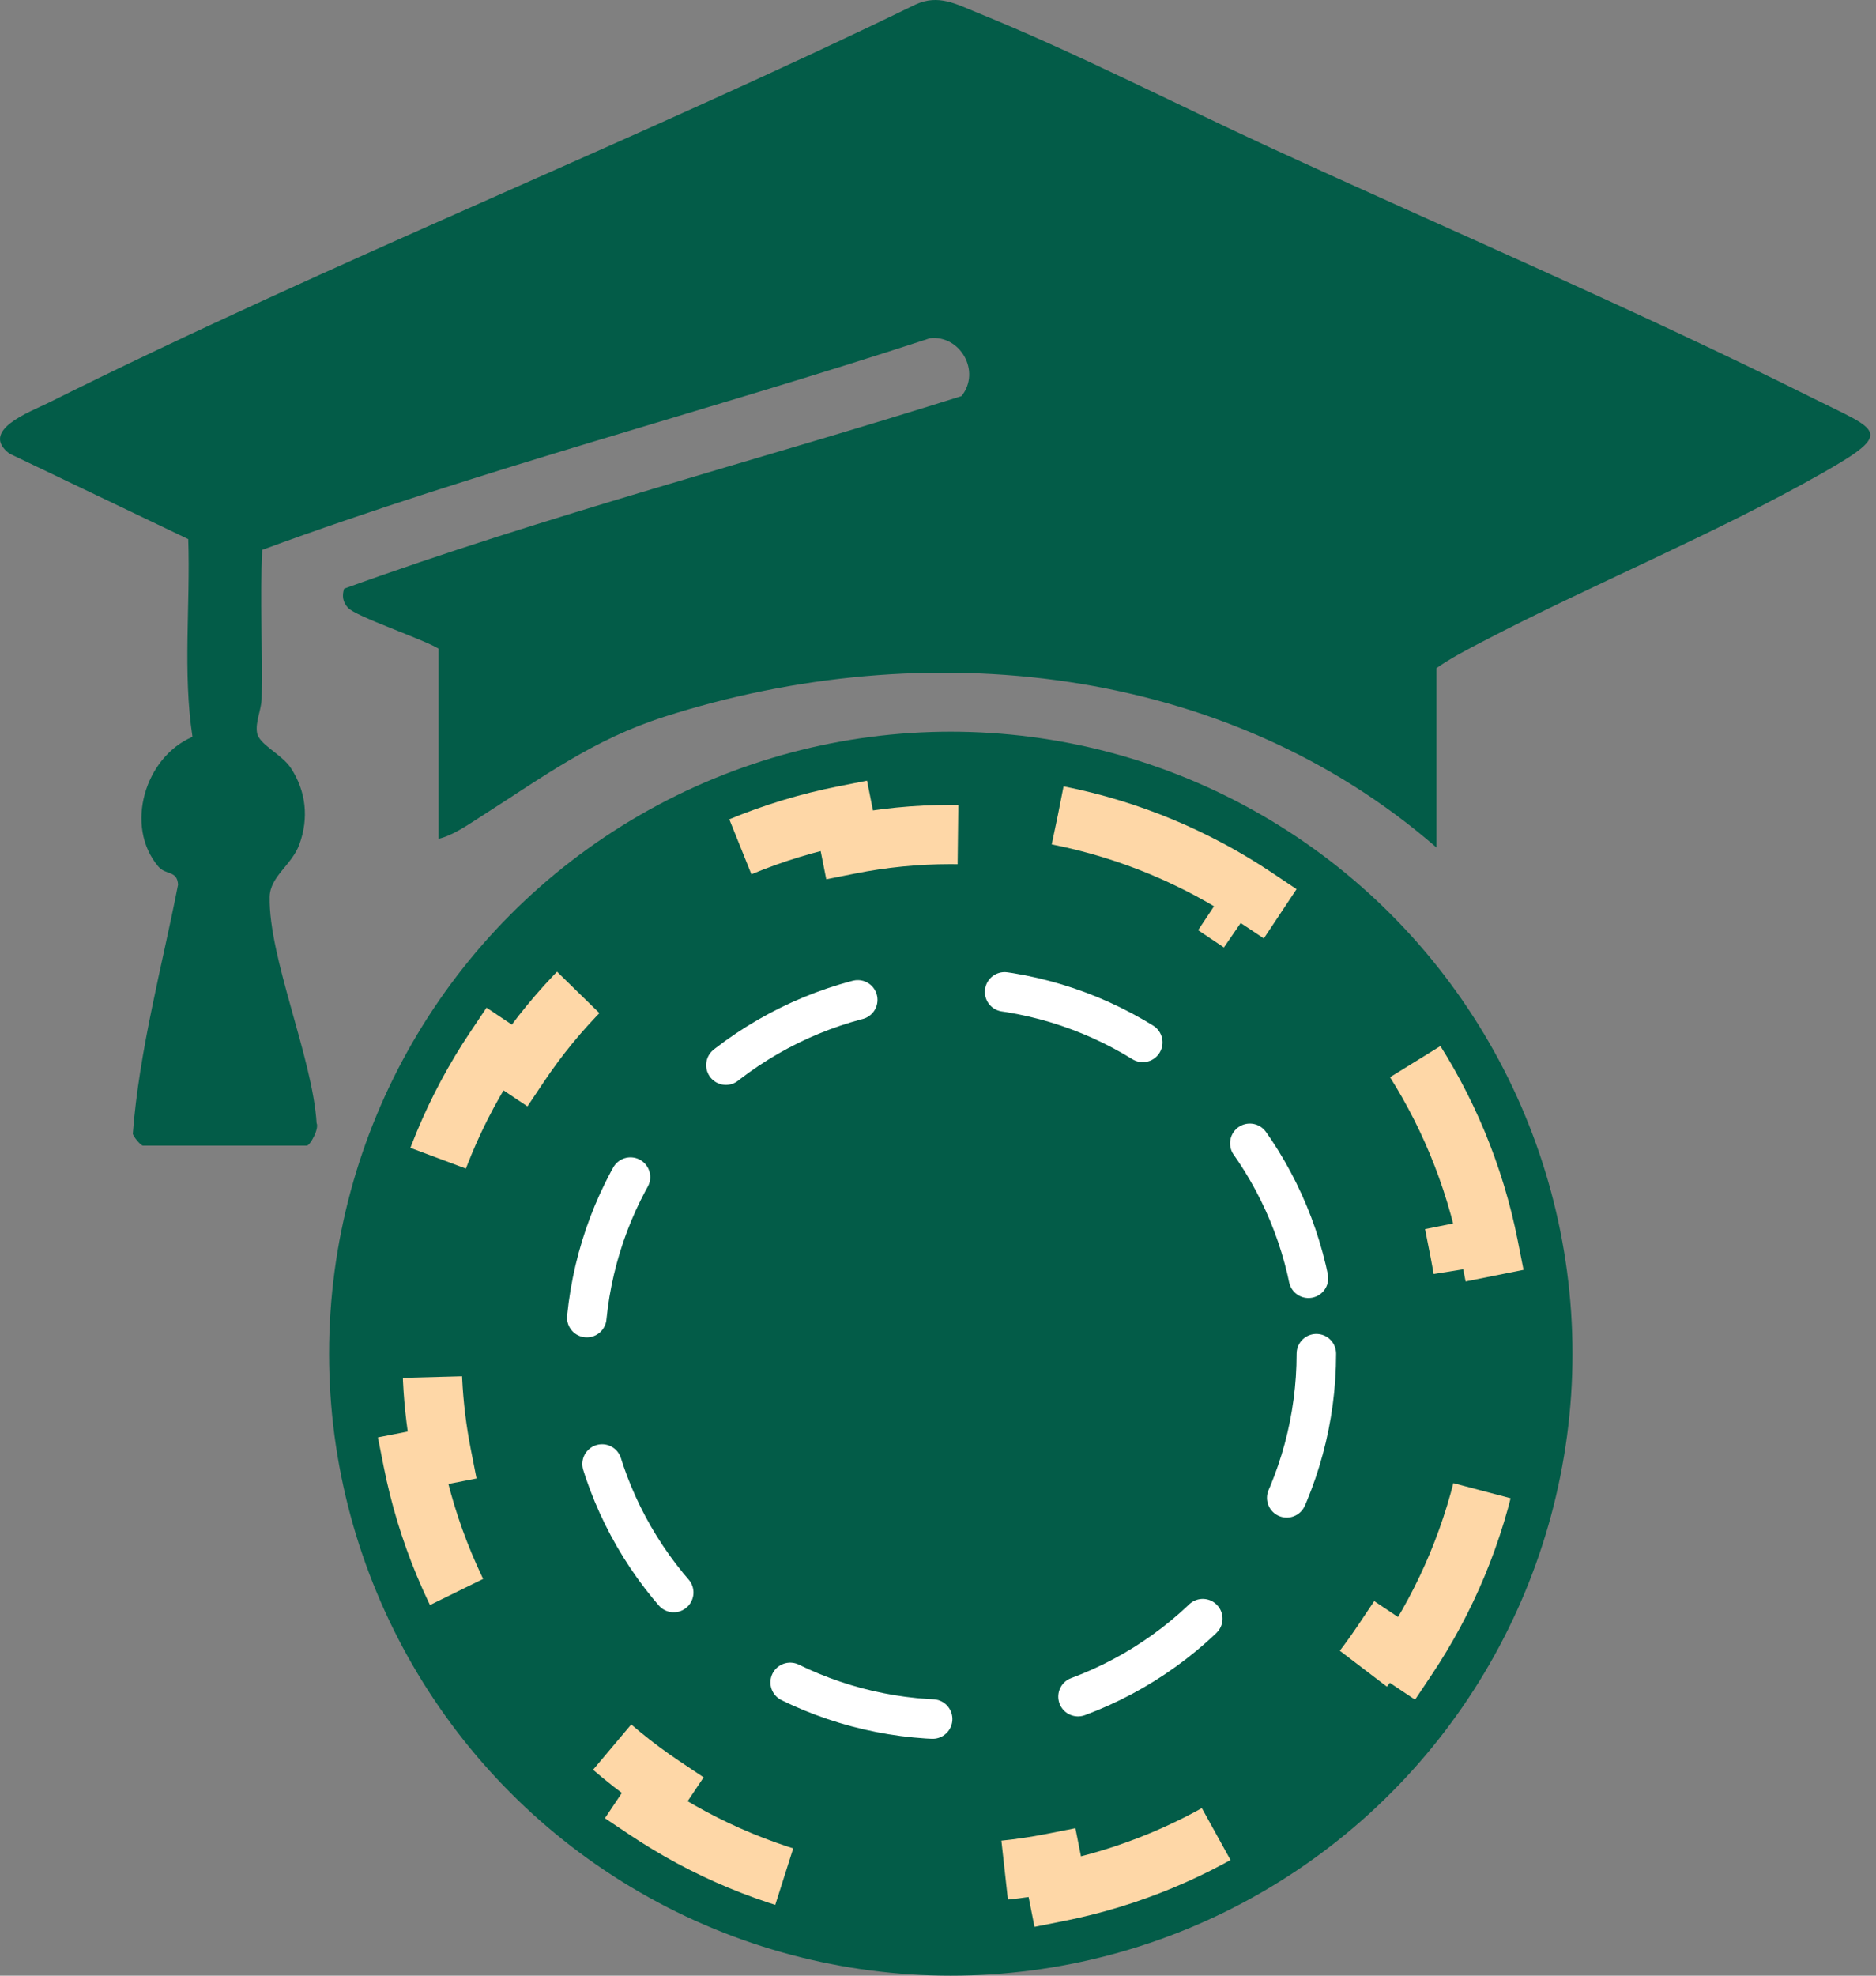
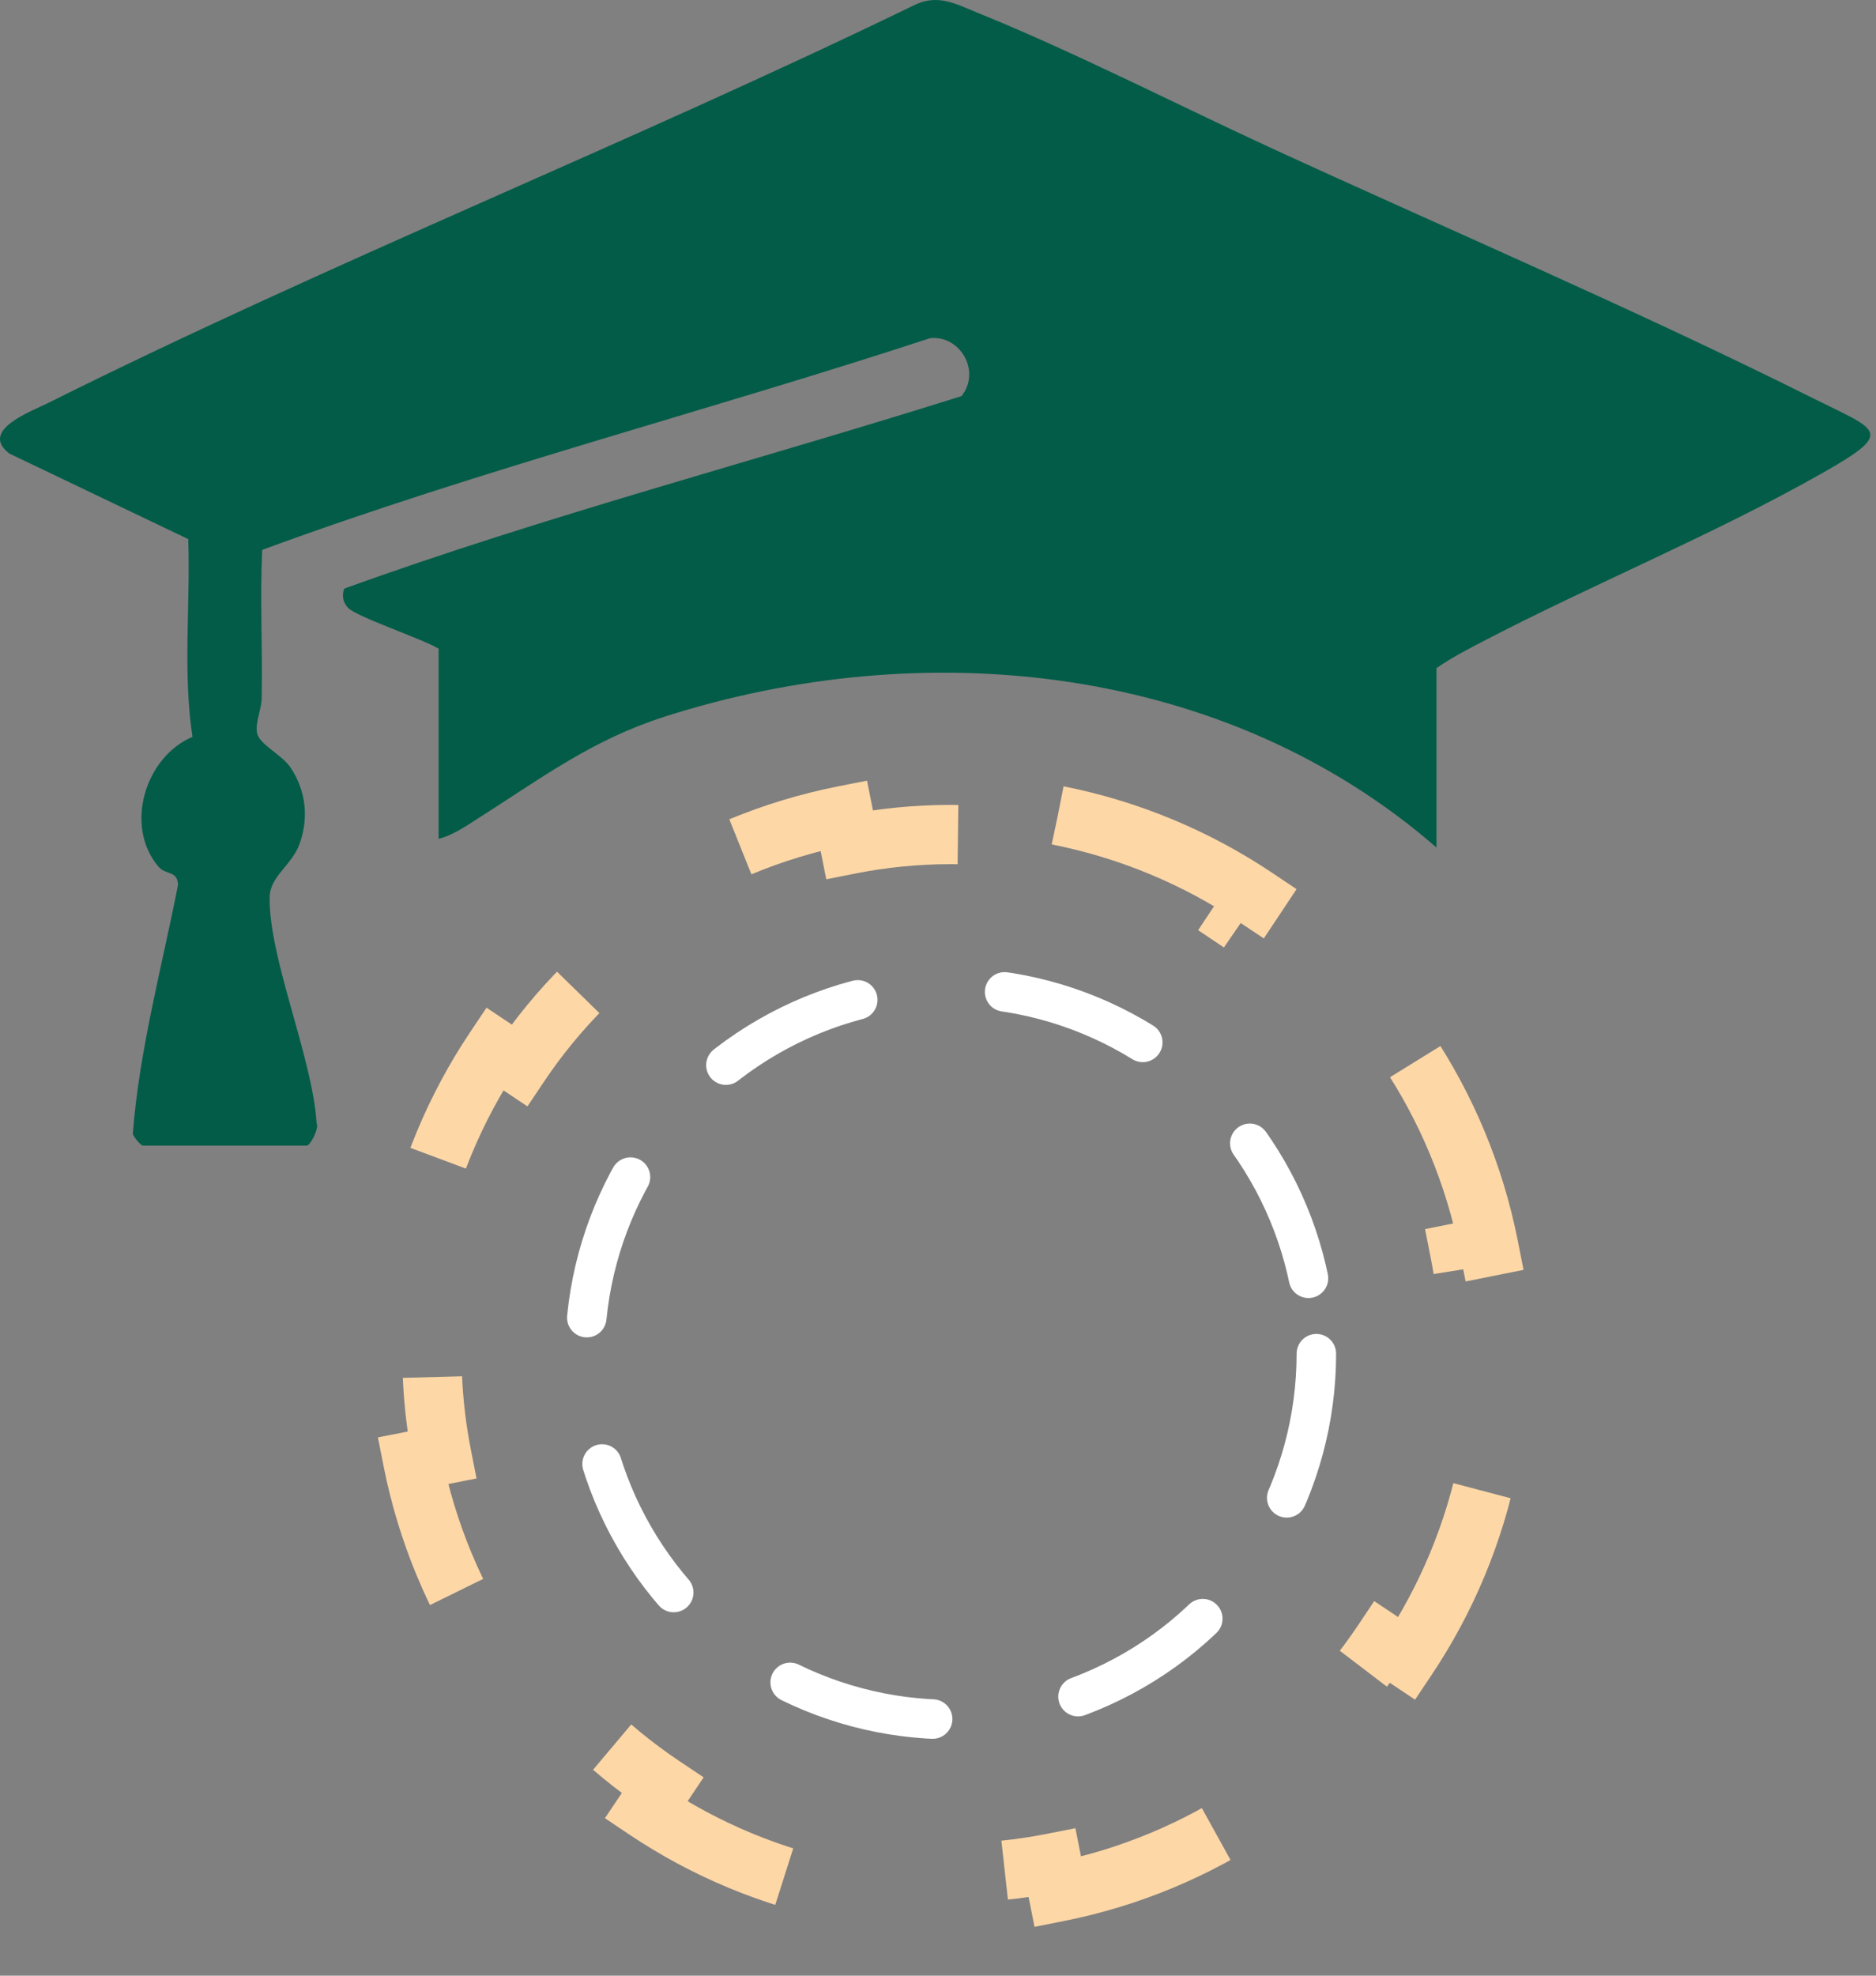
<svg xmlns="http://www.w3.org/2000/svg" version="1.1" width="38" height="40">
  <rect width="100%" height="100%" fill="#808080" stroke="none" />
  <svg width="38" height="40" viewBox="0 0 38 40" fill="none">
    <path d="M2.891 23.195C2.841 23.18 2.71 23.024 2.69 22.957C2.82 21.262 3.279 19.583 3.607 17.911C3.59 17.618 3.359 17.724 3.206 17.543C2.517 16.727 2.933 15.329 3.899 14.918C3.699 13.61 3.859 12.243 3.813 10.915L0.19 9.183C-0.423 8.716 0.611 8.339 0.978 8.157C6.758 5.277 12.75 2.905 18.548 0.09C19.012 -0.122 19.373 0.085 19.793 0.255C21.721 1.034 23.797 2.097 25.71 2.979C29.258 4.612 33.153 6.278 36.741 8.071C38.043 8.721 38.394 8.736 36.943 9.561C34.739 10.815 32.228 11.842 30.038 12.986C29.721 13.151 29.39 13.322 29.097 13.527V17.159C24.826 13.445 18.741 12.819 13.456 14.512C12.009 14.976 11.019 15.718 9.717 16.548C9.469 16.706 9.17 16.915 8.884 16.983V13.133C8.571 12.94 7.205 12.484 7.045 12.302C6.943 12.186 6.924 12.062 6.971 11.918C11.077 10.433 15.326 9.329 19.477 8.019C19.877 7.515 19.447 6.78 18.839 6.847C14.338 8.323 9.748 9.501 5.311 11.133C5.264 12.133 5.321 13.14 5.3 14.142C5.294 14.374 5.171 14.609 5.206 14.834C5.244 15.075 5.706 15.266 5.894 15.553C6.201 16.022 6.257 16.567 6.064 17.095C5.911 17.516 5.47 17.742 5.462 18.161C5.44 19.391 6.333 21.421 6.413 22.739C6.469 22.851 6.28 23.195 6.215 23.195H2.89H2.891Z" fill="#035C48" />
-     <ellipse cx="19.259" cy="27.407" rx="12.593" ry="12.593" fill="#035C48" />
    <ellipse cx="19.257" cy="27.407" rx="7.407" ry="7.407" stroke="white" stroke-width="0.8" stroke-linecap="round" stroke-dasharray="3 3" />
    <path d="M21.427 16.509C22.884 16.797 24.239 17.37 25.432 18.168L25.1 18.667C26.246 19.434 27.233 20.422 28.001 21.568L28.498 21.234C29.296 22.426 29.868 23.782 30.156 25.239L29.57 25.356C29.701 26.02 29.77 26.706 29.77 27.408C29.77 28.111 29.701 28.797 29.57 29.46L30.157 29.575C29.869 31.033 29.296 32.388 28.498 33.58L28.001 33.248C27.233 34.395 26.246 35.382 25.1 36.149L25.432 36.647C24.239 37.445 22.885 38.017 21.427 38.306L21.311 37.719C20.648 37.85 19.962 37.919 19.26 37.919C18.557 37.919 17.871 37.85 17.208 37.719L17.091 38.305C15.633 38.016 14.278 37.445 13.086 36.647L13.42 36.149C12.274 35.382 11.286 34.395 10.519 33.248L10.02 33.58C9.222 32.388 8.649 31.033 8.36 29.575L8.948 29.46C8.85 28.962 8.787 28.452 8.762 27.932L8.748 27.408C8.748 26.706 8.817 26.02 8.948 25.356L8.361 25.239C8.65 23.782 9.222 22.426 10.02 21.234L10.519 21.568C11.286 20.422 12.273 19.435 13.42 18.667L13.086 18.168C14.278 17.37 15.633 16.798 17.091 16.51L17.208 17.097C17.871 16.965 18.557 16.896 19.26 16.896C19.962 16.896 20.648 16.965 21.311 17.097L21.427 16.509Z" stroke="#FED7A7" stroke-width="1.2" stroke-dasharray="5 5" />
  </svg>
  <style>@media (prefers-color-scheme: light) { :root { filter: none; } }
@media (prefers-color-scheme: dark) { :root { filter: none; } }
</style>
</svg>